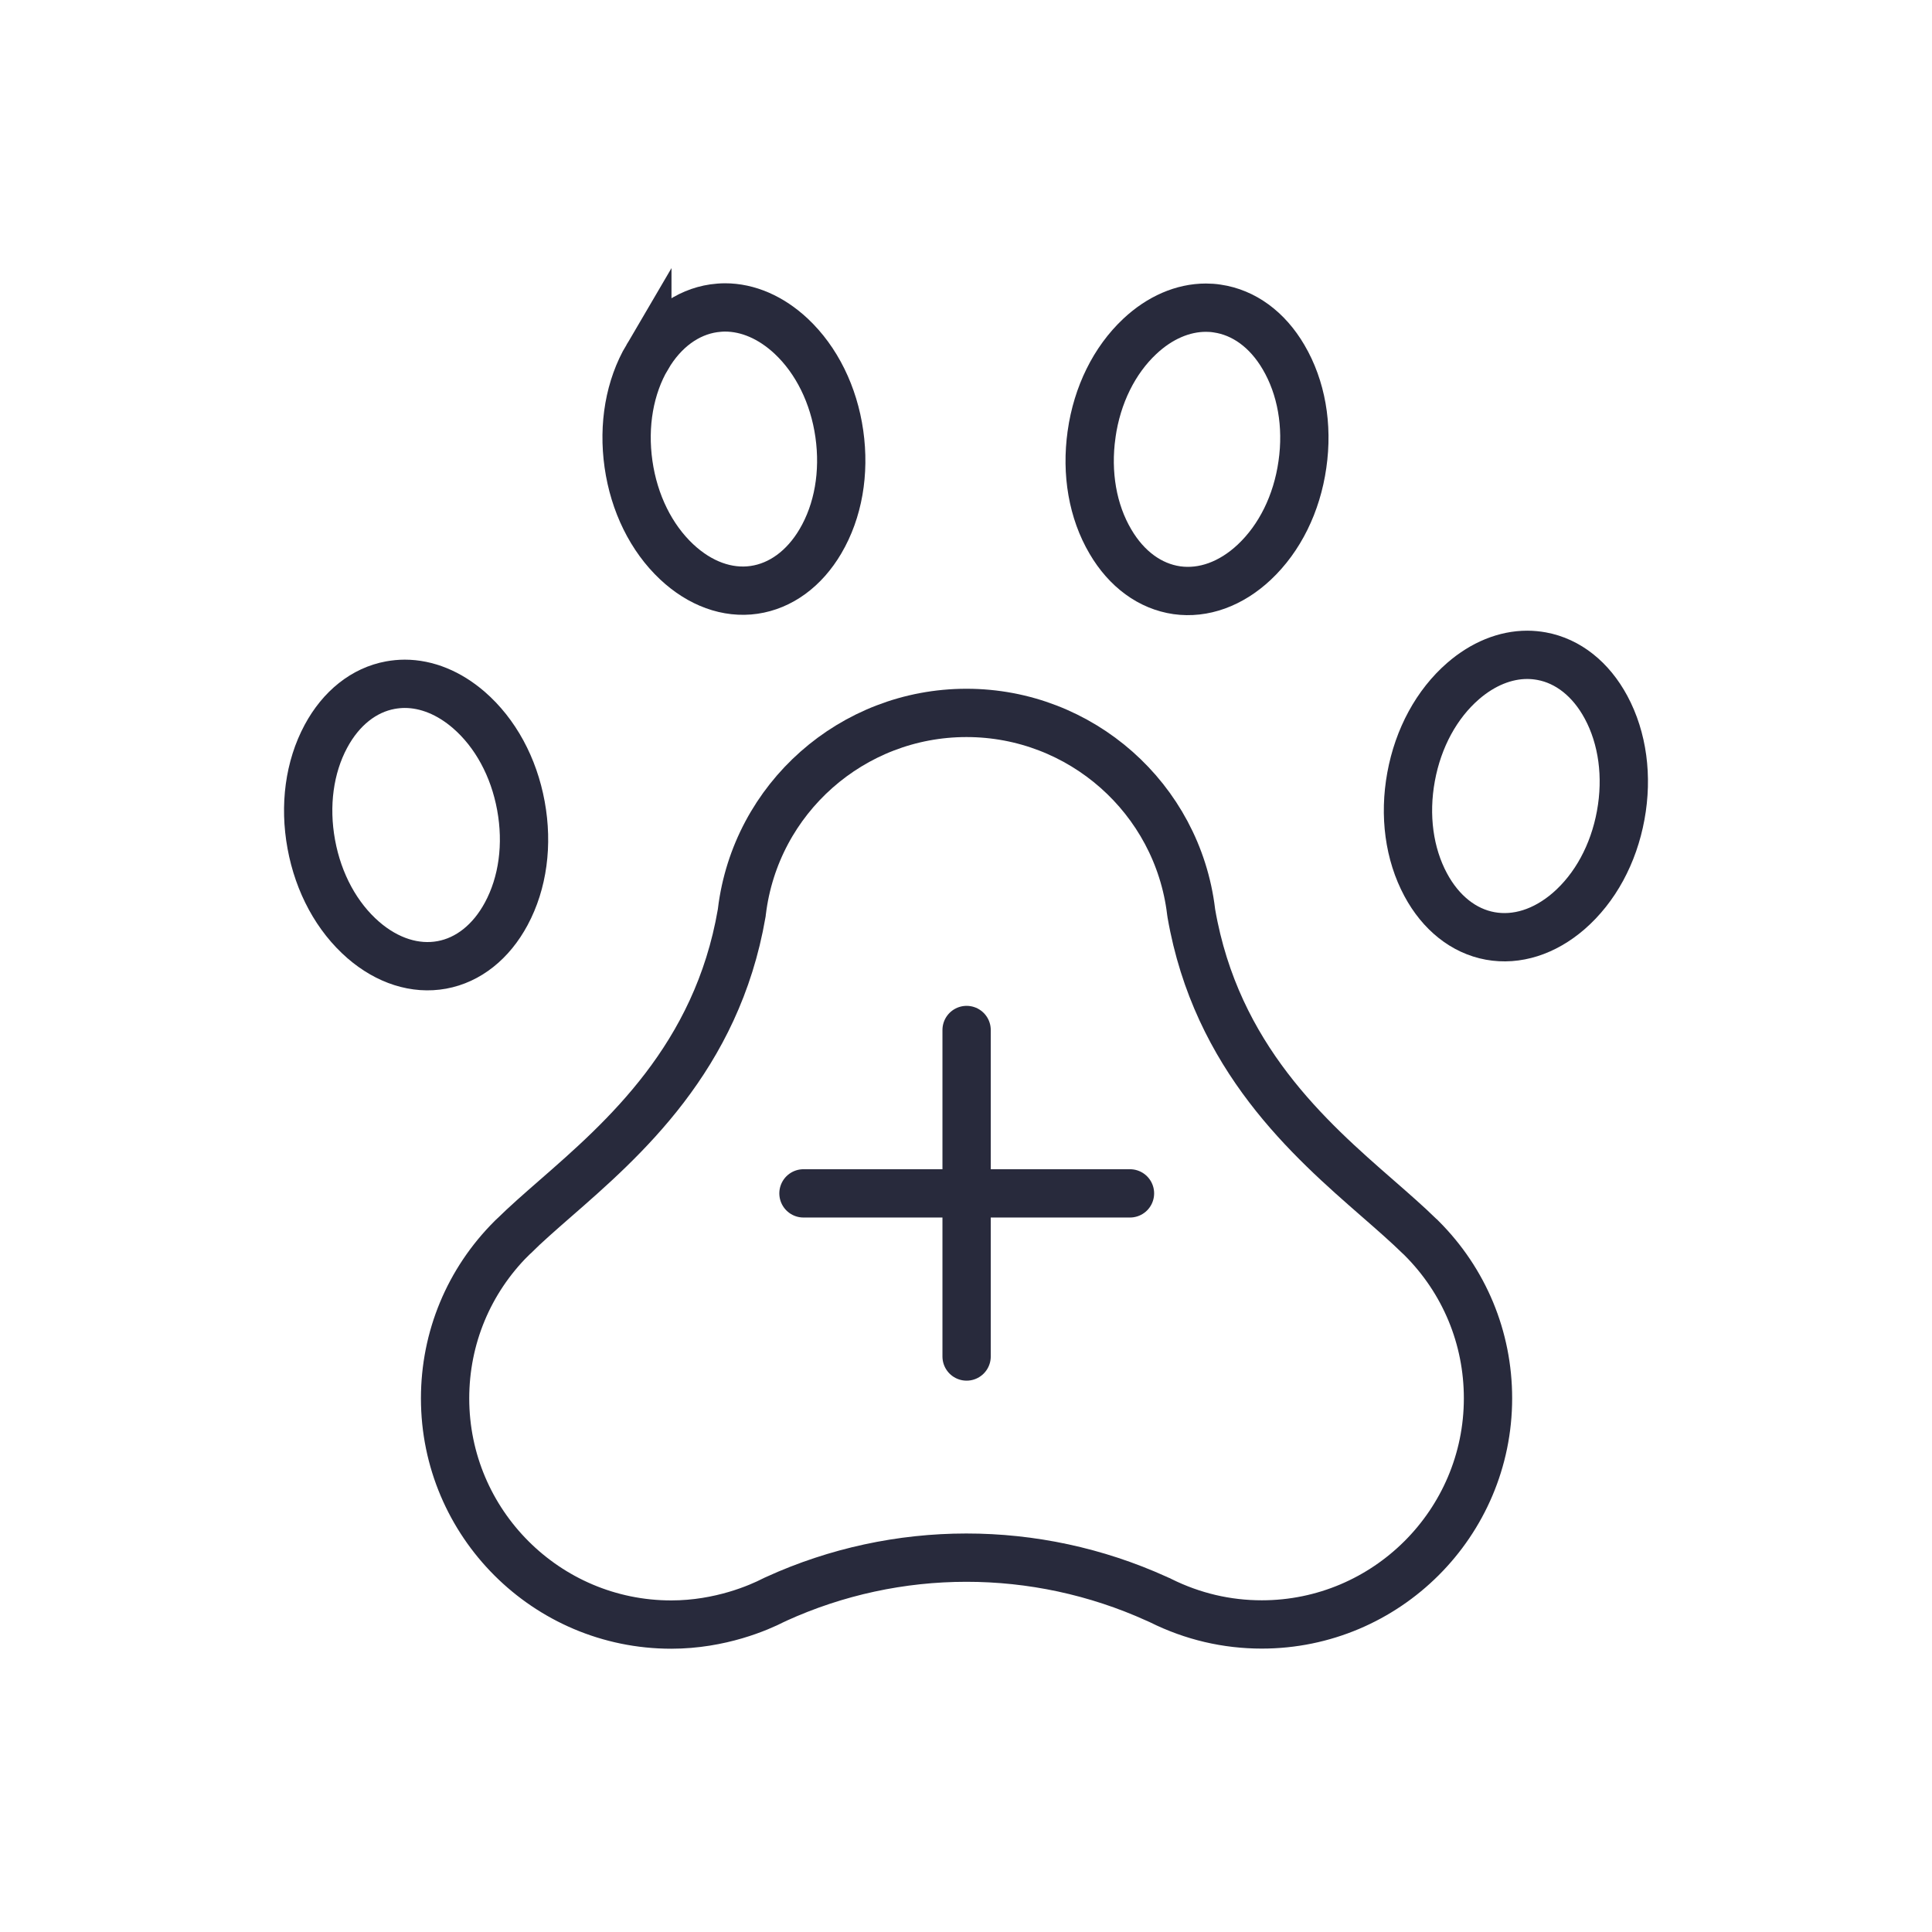
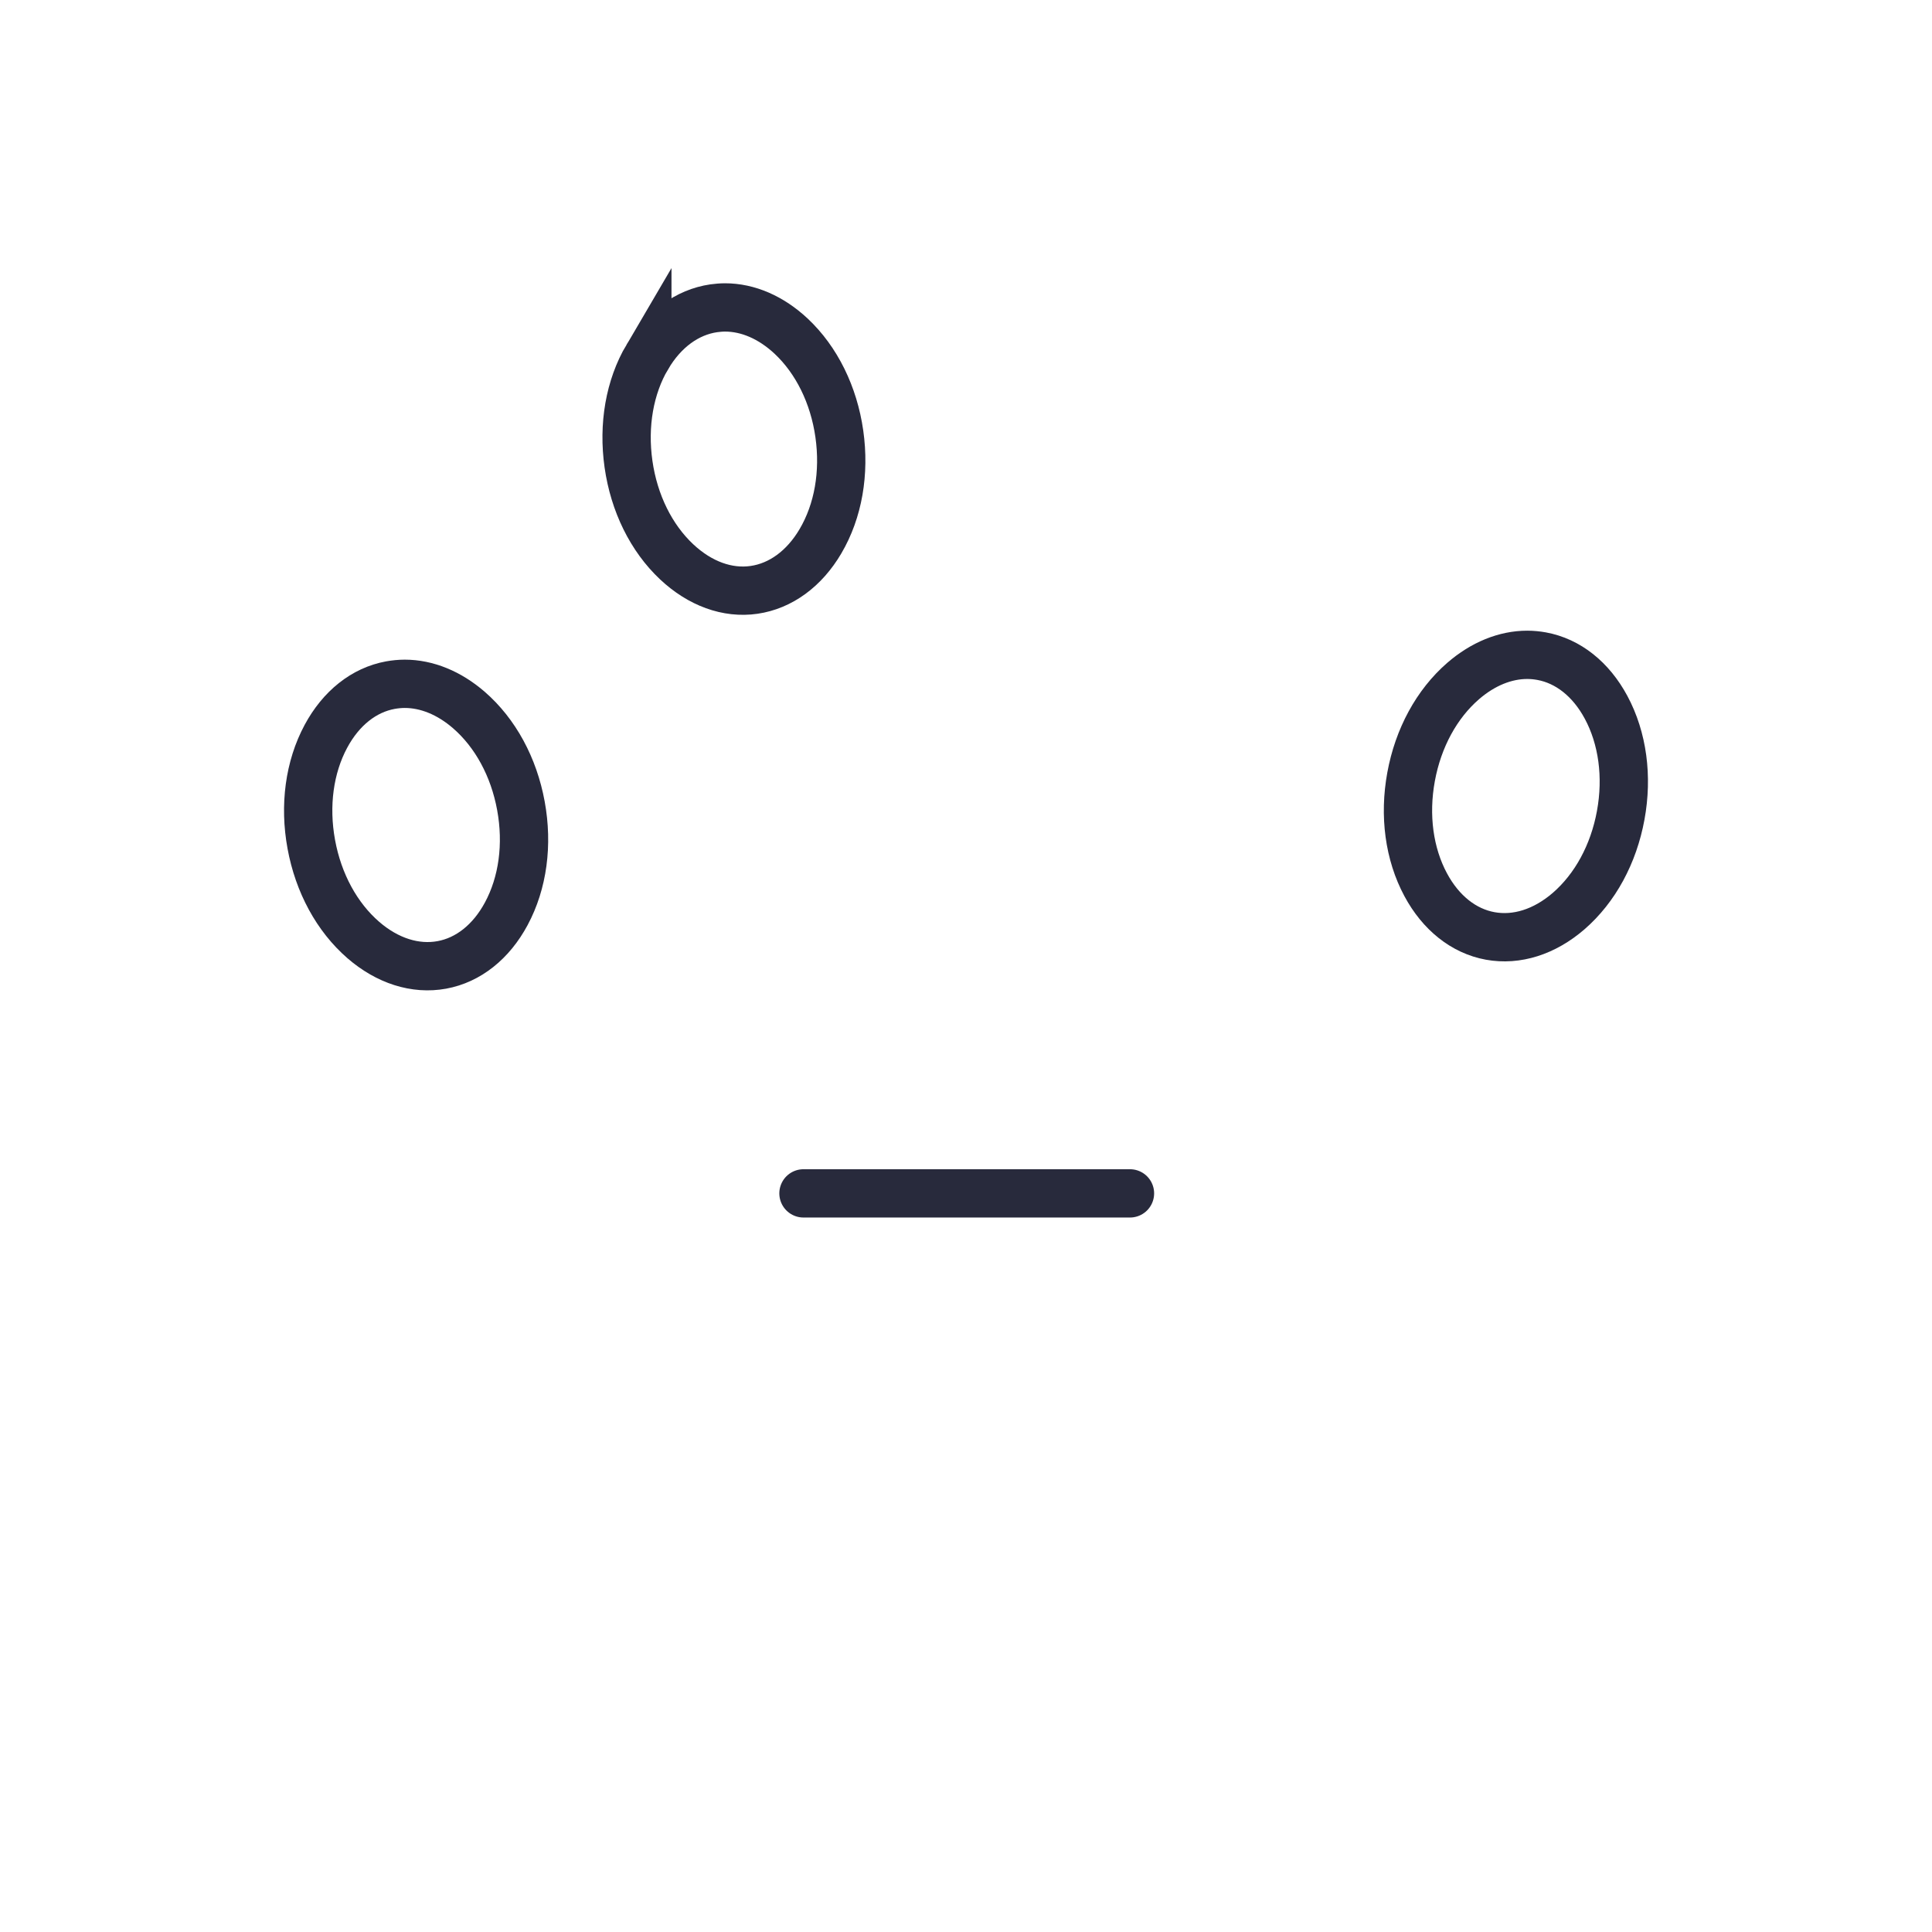
<svg xmlns="http://www.w3.org/2000/svg" id="Layer_1" data-name="Layer 1" viewBox="0 0 16 16">
  <defs>
    <style>
      .cls-1 {
        stroke-linecap: round;
        stroke-linejoin: round;
      }

      .cls-1, .cls-2 {
        fill: none;
        stroke: #282a3c;
        stroke-width: .4px;
      }

      .cls-2 {
        stroke-miterlimit: 10;
      }
    </style>
  </defs>
-   <path class="cls-1" d="M8.005,8.53v2.704" />
  <path class="cls-1" d="M6.654,9.883h2.704" />
-   <path class="cls-2" d="M10.45,13.453c-.291,0-.573-.066-.837-.197-.007-.004-.013-.007-.019-.009-.005-.003-.011-.005-.016-.007-1.002-.454-2.15-.454-3.151.002-.003.002-.007.003-.01.005l-.011.005c-.119.061-.44.202-.847.202-1.033,0-1.873-.84-1.873-1.873,0-.501.196-.973.551-1.327.005-.005.01-.01.014-.014 0-0.0.001-.001.002-.001.099-.098.218-.202.344-.312.565-.493,1.339-1.168,1.545-2.363.001-.005.002-.01.002-.015.114-.938.913-1.645,1.86-1.645s1.746.707,1.86,1.644c.001.005.001.01.002.015.207,1.195.98,1.87,1.545,2.363.126.11.245.214.344.311 0.0 0.0.001.001.002.001.005.005.01.01.015.015.355.354.551.826.551,1.327-0,1.033-.841,1.873-1.874,1.873Z" />
  <path class="cls-2" d="M3.009,7.785c-.219-.19-.372-.471-.431-.793-.059-.321-.016-.639.121-.894.125-.233.315-.384.534-.424.039-.007.079-.011.119-.011.182,0,.367.075.531.217.219.19.372.471.431.793.059.322.016.639-.121.894-.125.233-.315.384-.534.424-.219.04-.45-.033-.65-.206Z" />
  <path class="cls-2" d="M5.361,2.956c.134-.228.33-.371.55-.403.031-.004.062-.007.093-.007.191,0,.382.083.548.238.211.198.353.486.399.809.046.324-.009.639-.156.889-.134.228-.33.371-.55.403s-.448-.051-.641-.232c-.211-.198-.353-.486-.399-.809-.046-.324.009-.639.156-.889Z" />
-   <path class="cls-2" d="M9.04,3.595c.046-.324.188-.611.399-.809.166-.156.358-.238.548-.238.031,0,.062.002.093.007.221.032.416.174.55.403.147.25.203.565.156.889-.046.324-.188.611-.399.809-.193.181-.421.263-.641.232-.221-.032-.416-.174-.55-.403-.147-.249-.202-.565-.156-.889Z" />
  <path class="cls-2" d="M13.422,6.752c-.059.322-.212.603-.431.793-.2.173-.431.246-.65.206s-.409-.191-.534-.424c-.137-.255-.18-.573-.121-.894.059-.322.212-.603.431-.793.164-.142.349-.217.531-.217.04,0,.08.004.119.011.219.04.409.191.534.424.137.255.18.573.121.894Z" />
</svg>